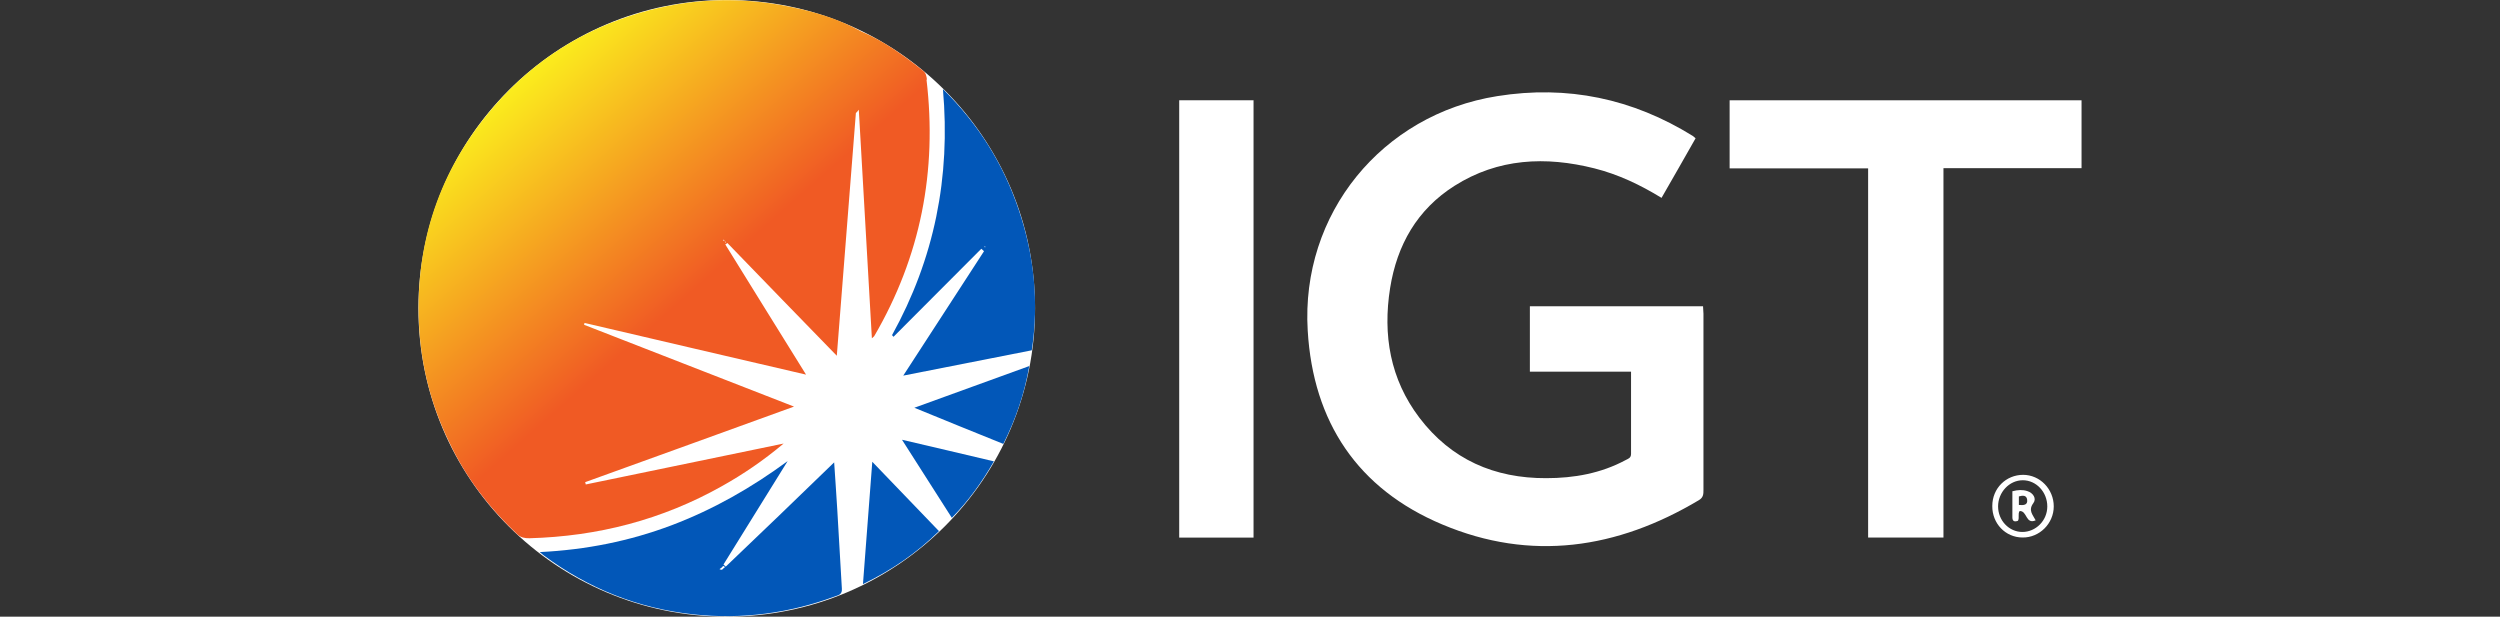
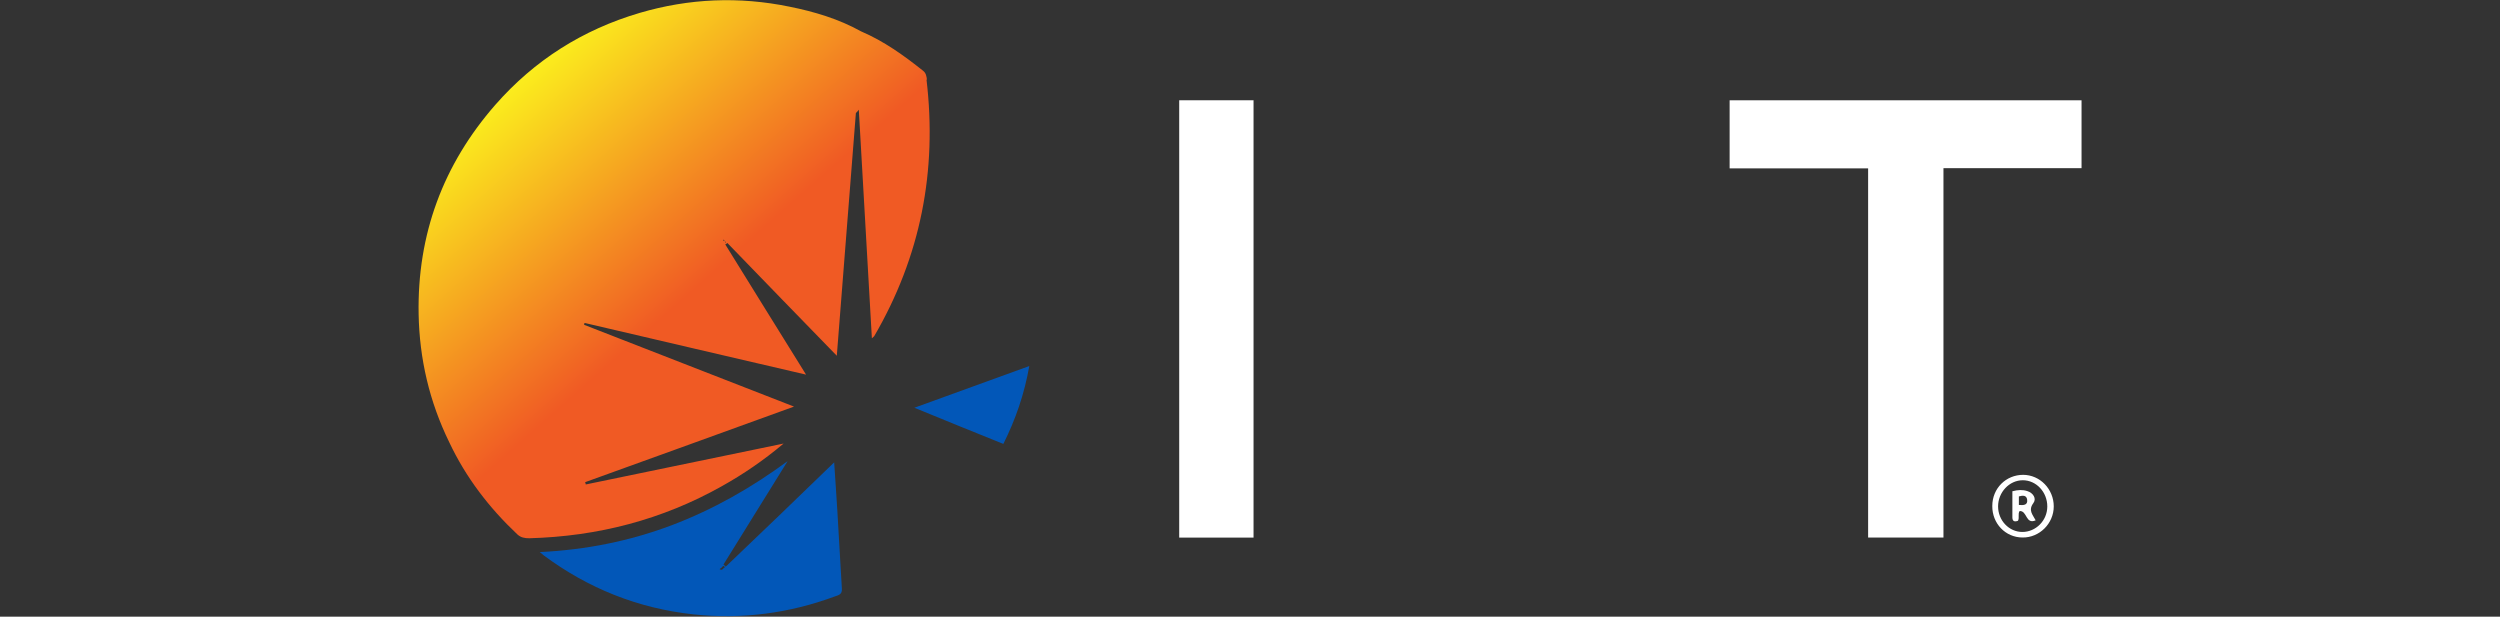
<svg xmlns="http://www.w3.org/2000/svg" id="Layer_2" data-name="Layer 2" viewBox="0 0 600 148">
  <rect x="0" y="0" width="600" height="148" fill="#333333" stroke="none" />
  <defs>
    <style>
      .cls-1 {
        fill: url(#linear-gradient);
      }

      .cls-1, .cls-2, .cls-3, .cls-4 {
        stroke-width: 0px;
      }

      .cls-2 {
        fill: none;
      }

      .cls-3 {
        fill: #0257b8;
      }

      .cls-4 {
        fill: #fff;
      }
    </style>
    <linearGradient id="linear-gradient" x1="125.13" y1="131.19" x2="168.43" y2="82.16" gradientTransform="translate(0 150) scale(1 -1)" gradientUnits="userSpaceOnUse">
      <stop offset="0" stop-color="#fbed1d" />
      <stop offset="1" stop-color="#f05a24" />
    </linearGradient>
  </defs>
  <g id="Layer_1-2" data-name="Layer 1">
    <g>
      <rect class="cls-2" width="600" height="148" />
      <g>
-         <circle class="cls-4" cx="174.42" cy="74" r="74" />
        <g>
-           <path class="cls-4" d="M391.54,89.2h-24.37v-15.7h41.56c0,.65.1,1.2.1,1.79v42.26c0,1,0,1.84-1.1,2.49-19.63,11.71-40.31,14.8-61.59,5.83-20.28-8.52-31-24.57-32.29-46.54-1.69-28.01,17.79-51.87,45.5-56.26,16.84-2.69,32.49.6,46.94,9.57.15.1.3.25.65.55-2.69,4.73-5.38,9.47-8.17,14.3-5.13-3.14-10.36-5.63-16.1-7.08-11.71-2.94-23.12-2.44-33.59,4.19-8.97,5.68-13.8,14.2-15.45,24.52-1.79,11.26,0,21.88,7.03,31.14,7.62,10.02,17.99,14.55,30.45,14.5,6.63,0,13.11-1.15,19.04-4.34.65-.35,1.3-.5,1.3-1.49v-19.73h.1Z" />
          <path class="cls-4" d="M466.44,129.01h-18.09V40.41h-33.24v-16.34h84.46v16.29h-33.14v88.7-.05Z" />
          <path class="cls-4" d="M300.85,24.07v104.95h-17.84V24.07s17.84,0,17.84,0Z" />
          <path class="cls-3" d="M129.58,132.5c11.11-.55,21.53-2.64,31.59-6.43,10.02-3.79,19.19-9.02,27.86-15.4-5.13,8.27-10.27,16.54-15.4,24.82.2.15.35.35.55.5,4.29-4.09,8.57-8.22,12.86-12.31,4.29-4.14,8.57-8.27,13.16-12.71.25,4.09.55,7.77.75,11.41.4,6.28.7,12.61,1.1,18.89.1,1.35-.7,1.54-1.59,1.84-11.01,4.09-22.37,5.58-34.04,4.34-13.31-1.45-25.26-6.23-35.98-14.2-.2-.15-.4-.35-.9-.75h.05ZM173.28,136.14s-.35.3-.6.45c.4.25.7.2.9-.15.15-.15.55-.2.25-.5-.25-.25-.4,0-.55.2Z" />
-           <path class="cls-3" d="M235.52,59.7c-7.03,7.03-14.05,14.05-21.08,21.13-.1-.15-.25-.25-.35-.4,10.12-18.29,14.1-37.82,12.21-59.05,8.52,8.42,14.5,17.99,18.19,28.95,3.69,10.91,4.88,22.13,3.14,33.74-10.17,1.99-20.23,3.99-30.85,6.08,6.68-10.27,13.01-20.08,19.38-29.85-.2-.2-.4-.4-.6-.55l-.05-.05ZM236.41,59.35s.1-.1.15-.1c-.1,0-.15-.1-.25-.1,0,0-.1.05-.1.1.1,0,.15.1.25.15l-.05-.05Z" />
-           <path class="cls-3" d="M225.35,127.47c-5.33,5.23-11.26,9.32-18.24,12.71.75-9.82,1.49-19.33,2.24-29.35,5.53,5.73,10.71,11.16,16,16.64Z" />
          <path class="cls-3" d="M219.42,97.87c9.37-3.39,18.29-6.63,27.61-10.02-1.2,6.78-3.29,12.81-6.23,18.69-7.03-2.84-13.95-5.63-21.33-8.67h-.05Z" />
-           <path class="cls-3" d="M238.56,110.68c-2.89,5.03-6.08,9.47-10.12,13.6-3.99-6.28-7.87-12.36-11.96-18.74,7.52,1.74,14.65,3.44,22.03,5.18l.05-.05Z" />
          <path class="cls-4" d="M485.52,113.96c4.09,0,7.38,3.44,7.38,7.57s-3.44,7.52-7.47,7.47c-4.14,0-7.33-3.39-7.28-7.57,0-4.24,3.29-7.47,7.42-7.47h-.05ZM491.35,121.54c0-3.44-2.64-6.28-5.88-6.28s-5.93,2.89-5.93,6.28,2.64,6.13,5.83,6.13,5.98-2.69,5.98-6.13Z" />
          <path class="cls-1" d="M222.46,19.09c-.1-.75-.2-1.54-.9-2.09-4.63-3.69-9.42-7.13-14.9-9.47-5.38-2.99-11.21-4.73-17.19-5.93-12.11-2.49-24.07-1.99-35.93,1.49-13.7,4.04-25.26,11.36-34.63,22.03-12.56,14.35-18.79,31.14-18.44,50.28.2,10.76,2.59,20.98,7.33,30.7,3.99,8.47,9.57,15.75,16.34,22.13.85.8,1.79.95,2.89.95,16.44-.45,31.89-4.44,46.24-12.51,5.08-2.84,9.92-6.13,14.8-10.22-16.2,3.34-31.84,6.58-47.49,9.82,0-.2-.1-.35-.15-.55,16.54-5.98,33.14-11.96,50.13-18.14-17.09-6.68-33.74-13.16-50.38-19.63,0-.15.1-.3.1-.45,17.54,4.09,35.08,8.22,53.17,12.41-6.68-10.71-13.01-20.98-19.38-31.24.15-.1.35-.25.5-.35,8.62,8.92,17.29,17.84,26.26,27.06,1.54-19.78,3.09-39.02,4.58-58.25.25-.25.5-.5.7-.8,1.05,18.19,2.09,36.43,3.14,54.86.35-.3.45-.4.55-.5,11.16-19.14,15.15-39.67,12.56-61.59h.1ZM173.73,57.51s.1.2.15.3c-.1,0-.2,0-.3-.05,0-.1.1-.15.1-.25h.05ZM174.08,58.25s-.1-.3-.15-.4l.3.3s-.1.05-.15.1Z" />
          <path class="cls-4" d="M482.98,117.9c1.35-.35,2.44-.4,3.54-.05,1.49.45,2.29,1.84,1.49,2.89-1.3,1.74-.15,2.79.55,4.14-2.44,1.05-1.99-2.29-3.84-2.24-.5.7,0,1.54-.4,2.34-.9.35-1.4.1-1.35-1,0-1.99,0-3.99,0-6.08ZM484.53,121.19c1.15.1,2.14.05,1.99-1.25-.15-1.15-1.1-1.05-1.99-.8v2.04Z" />
        </g>
      </g>
    </g>
  </g>
</svg>